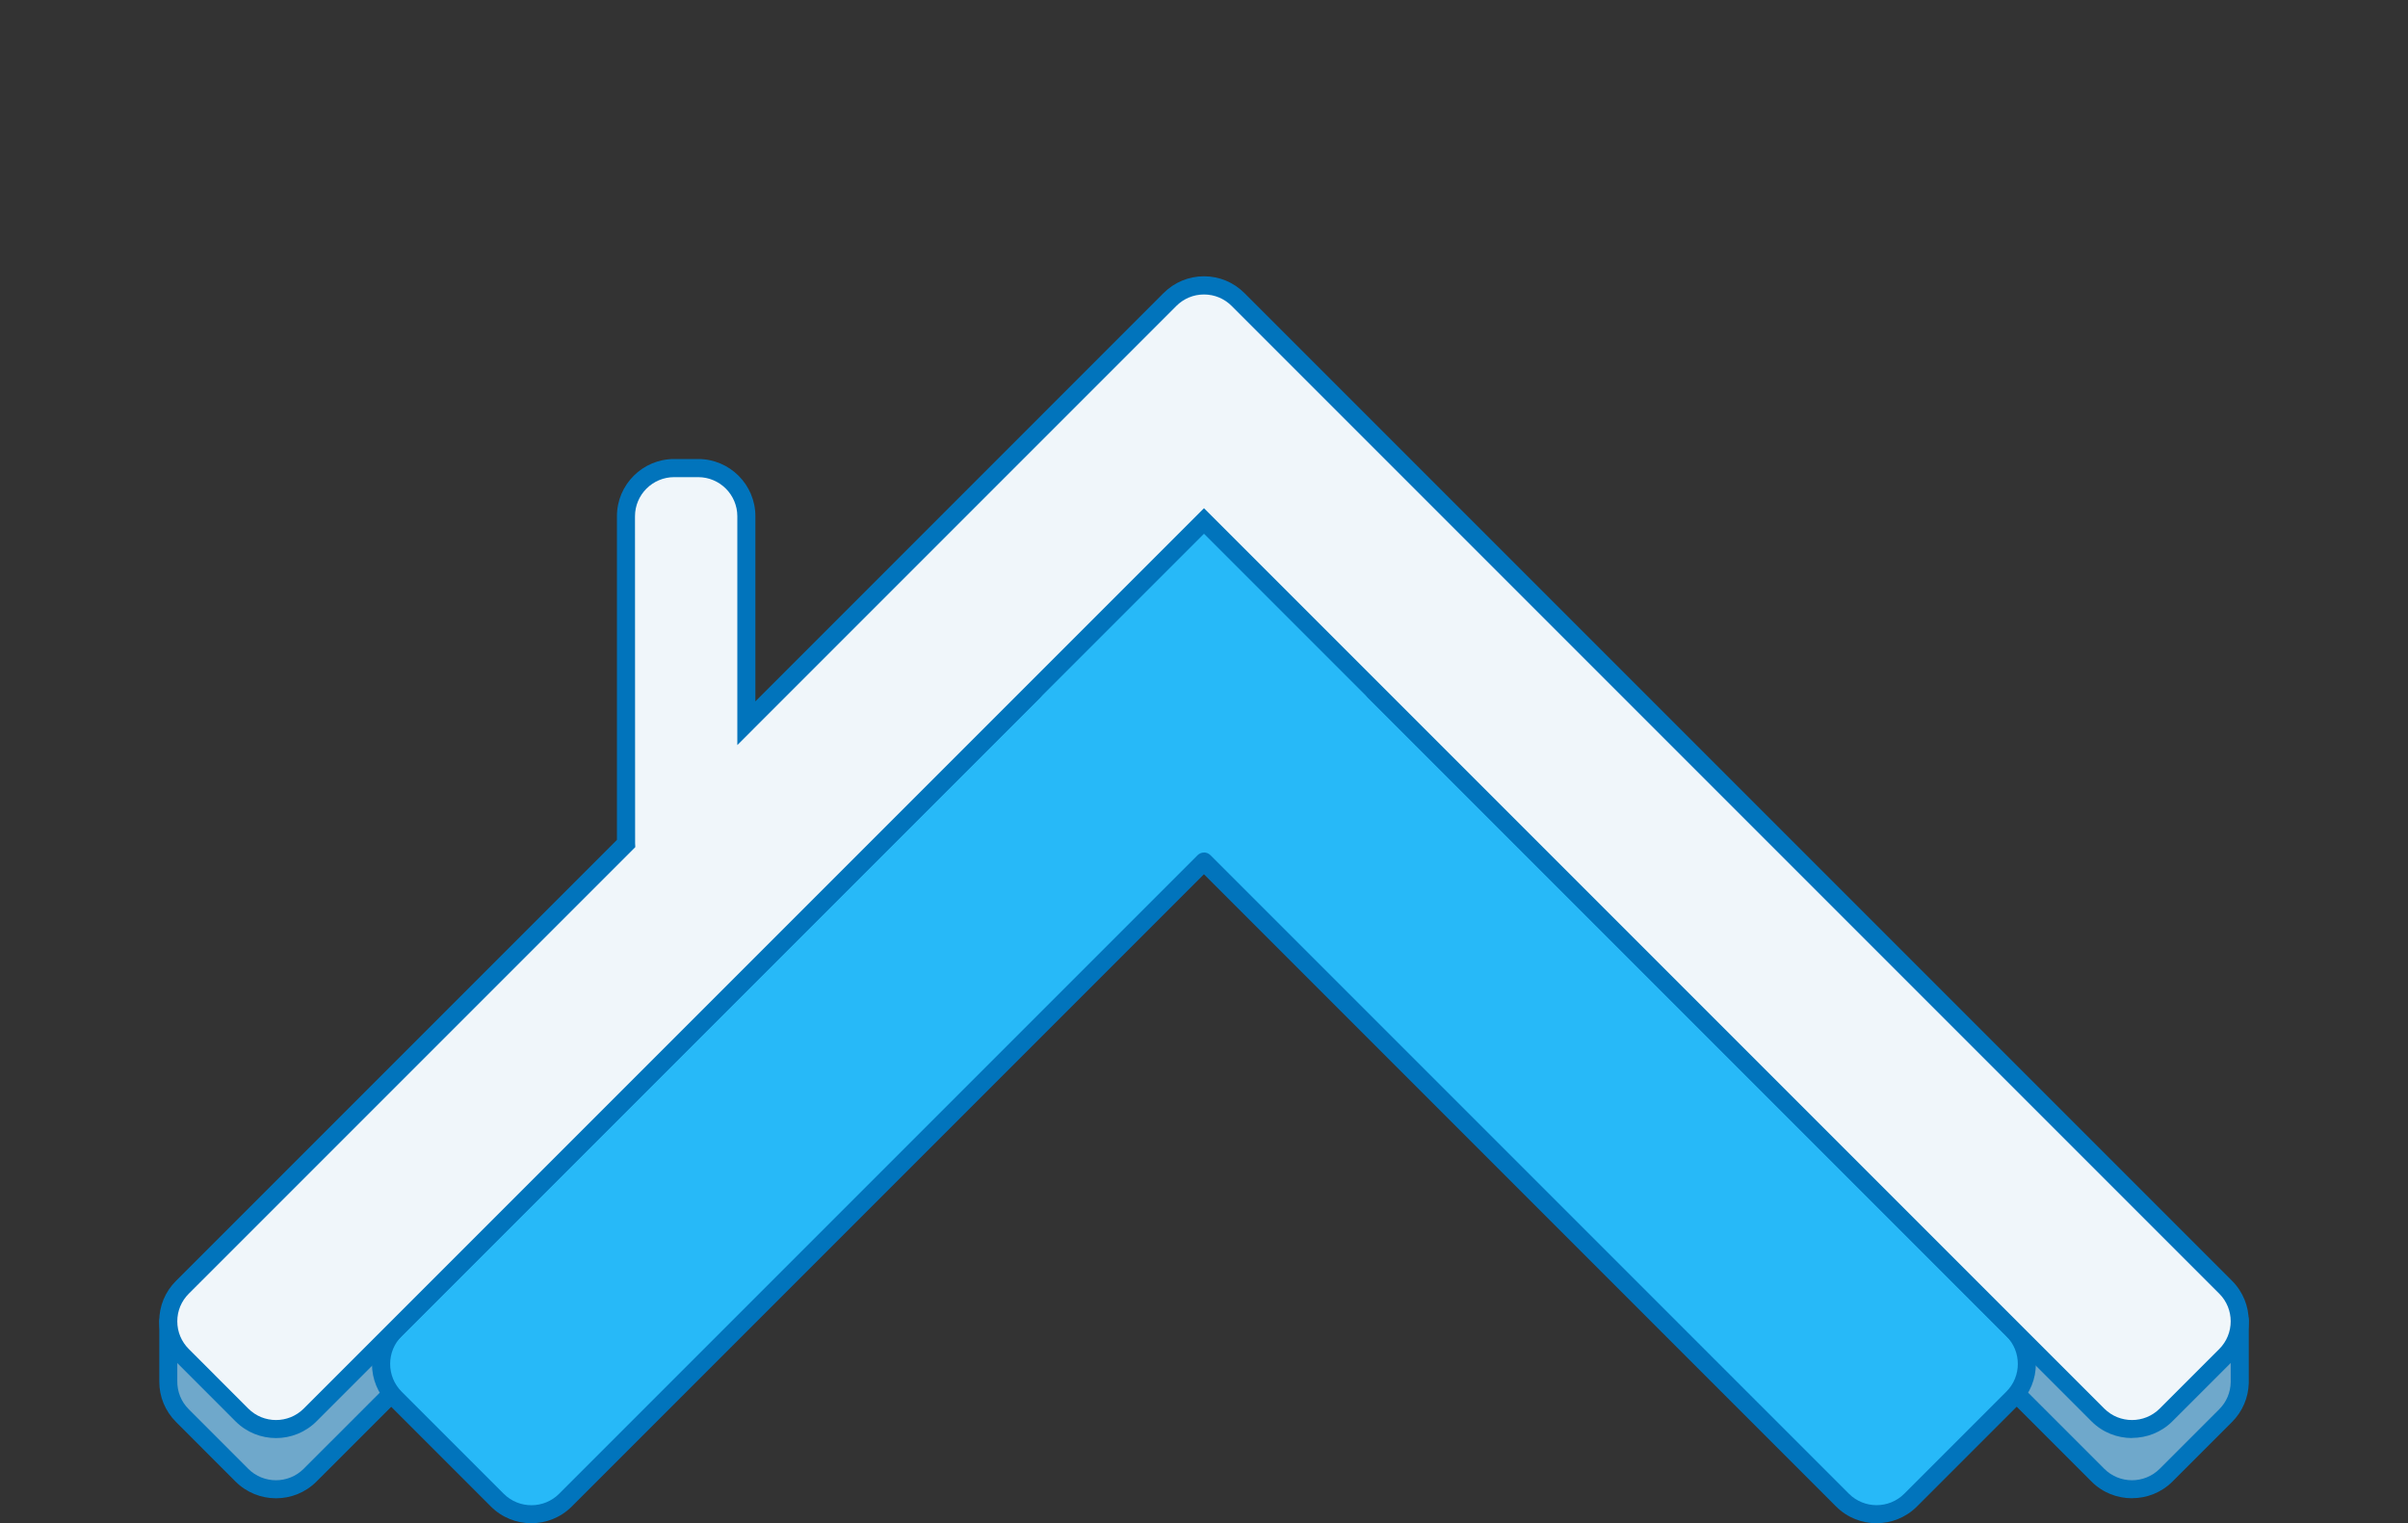
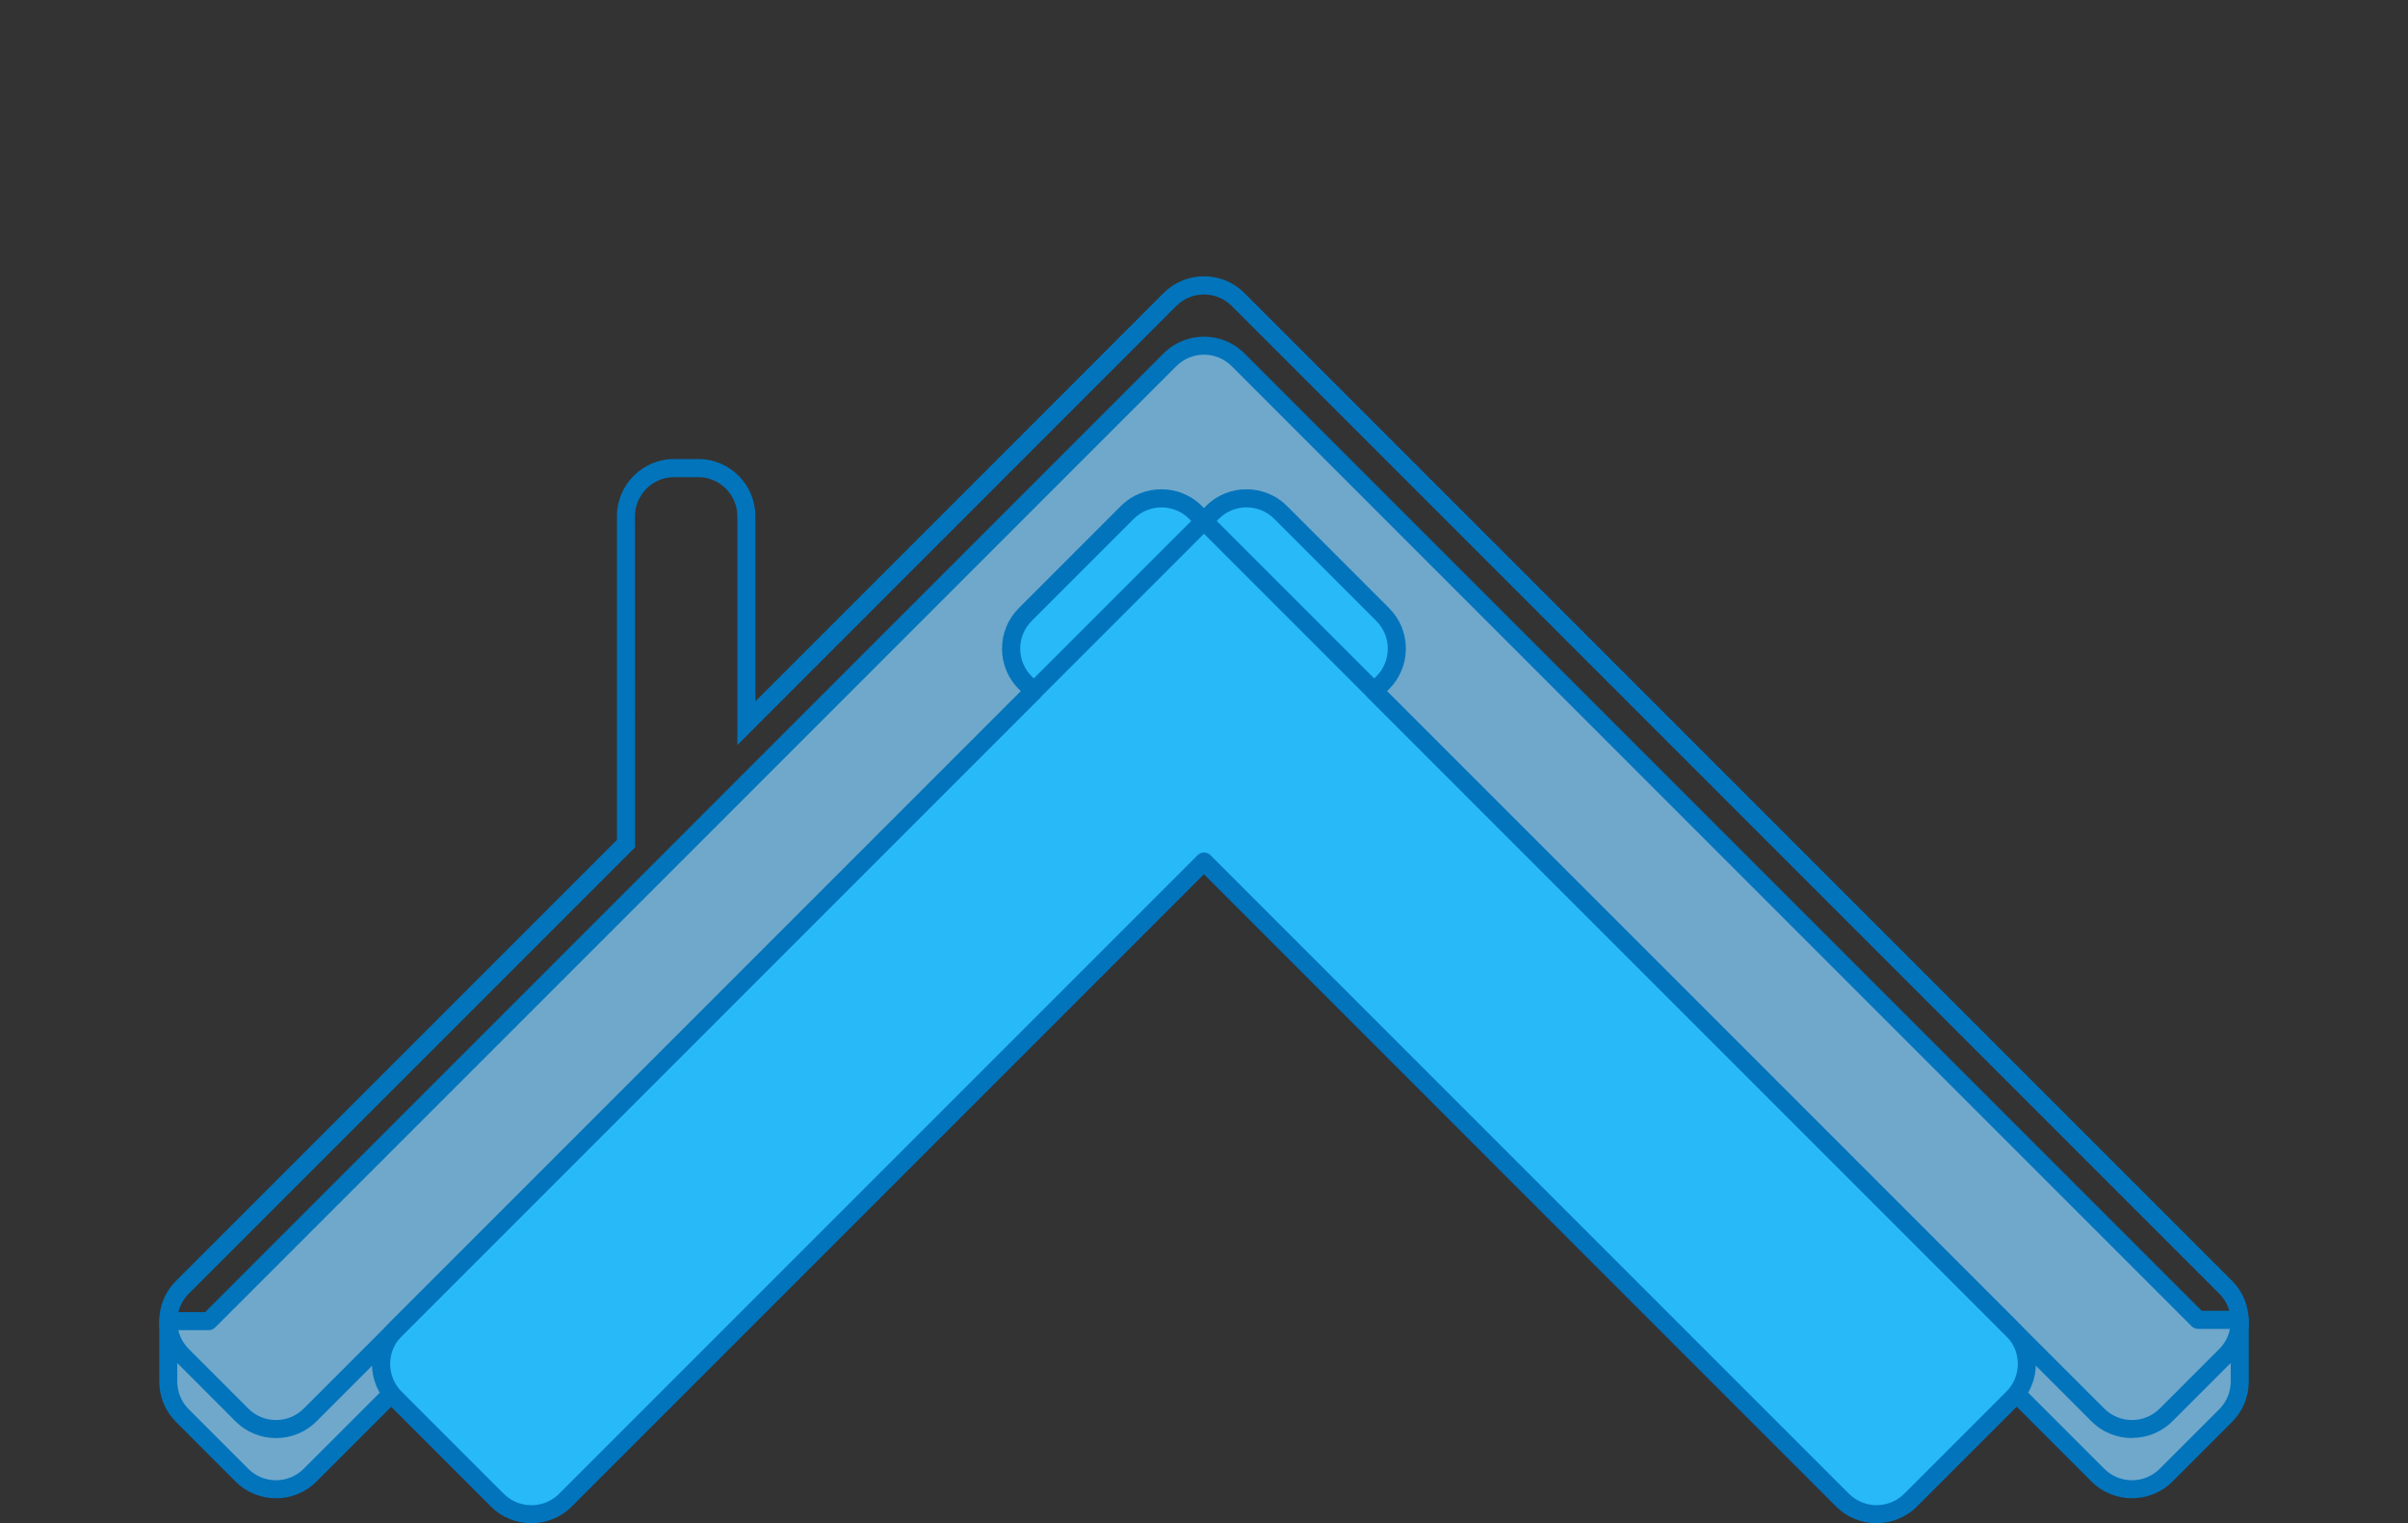
<svg xmlns="http://www.w3.org/2000/svg" id="Laag_1" version="1.1" viewBox="0 0 400 253">
  <rect x="0" y="0" width="400" height="253" fill="#333333" stroke="none" />
  <defs>
    <style>
      .st0 {
        fill: #27b9f8;
      }

      .st1 {
        fill: #f0f6fa;
      }

      .st2 {
        fill: #0174bc;
      }

      .st3 {
        fill: #6fa8cb;
      }
    </style>
  </defs>
  <g>
    <path class="st3" d="M365.12,219.22L205.66,59.76c-3.13-3.13-8.19-3.13-11.32,0l-9.91,9.91L34.68,219.43h-6.73v9.89h0c-.04,2.09.74,4.2,2.34,5.8l9.89,9.9c3.13,3.12,8.19,3.12,11.32,0L200,96.53l148.49,148.49c3.13,3.12,8.19,3.12,11.32,0l9.9-9.9c1.53-1.54,2.31-3.54,2.33-5.55h0v-10.35h-6.93Z" />
    <path class="st2" d="M354.15,248.85c-2.43,0-4.87-.92-6.72-2.77L200,98.65,52.57,246.08c-3.71,3.7-9.73,3.7-13.44,0l-9.89-9.9c-1.8-1.8-2.79-4.19-2.78-6.73,0-.04,0-.09,0-.13v-9.89c0-.83.67-1.5,1.5-1.5h6.11L193.28,58.7c3.71-3.71,9.74-3.71,13.44,0l159.02,159.02h6.31c.83,0,1.5.67,1.5,1.5v10.35c0,.05,0,.1,0,.15-.07,2.44-1.05,4.72-2.77,6.45l-9.9,9.9c-1.85,1.85-4.29,2.77-6.72,2.77ZM200,95.03c.4,0,.78.16,1.06.44l148.49,148.49c2.54,2.53,6.66,2.53,9.2,0l9.9-9.9c1.2-1.2,1.87-2.8,1.9-4.51,0-.03,0-.07,0-.1v-8.73h-5.43c-.4,0-.78-.16-1.06-.44L204.6,60.82c-1.23-1.23-2.86-1.91-4.6-1.91s-3.37.68-4.6,1.91L35.74,220.49c-.28.28-.66.44-1.06.44h-5.23v8.24c0,.06,0,.12,0,.17-.03,1.78.64,3.46,1.9,4.72l9.89,9.9c2.53,2.53,6.66,2.53,9.2,0L198.94,95.47c.28-.28.66-.44,1.06-.44Z" />
  </g>
  <g>
    <path class="st0" d="M334.35,220.88l-106.07-106.07,1.41-1.41c3.12-3.12,3.12-8.19,0-11.31l-16.97-16.97c-3.12-3.12-8.19-3.12-11.31,0l-1.41,1.41-1.41-1.41c-3.12-3.12-8.19-3.12-11.31,0l-16.97,16.97c-3.12,3.12-3.12,8.19,0,11.31l1.41,1.41-106.07,106.07c-3.12,3.12-3.12,8.19,0,11.31l16.97,16.97c3.12,3.12,8.19,3.12,11.31,0l106.07-106.07,106.07,106.07c3.12,3.12,8.19,3.12,11.31,0l16.97-16.97c3.12-3.12,3.12-8.19,0-11.31Z" />
    <path class="st2" d="M311.72,253c-2.43,0-4.87-.93-6.72-2.78l-105.01-105.01-105.01,105.01c-3.7,3.7-9.73,3.71-13.44,0l-16.97-16.97c-1.79-1.79-2.78-4.18-2.78-6.72s.99-4.92,2.78-6.72l105.01-105.01-.35-.35c-1.79-1.79-2.78-4.18-2.78-6.72s.99-4.92,2.78-6.72l16.97-16.97c3.7-3.7,9.73-3.7,13.44,0l.35.35.35-.35c3.7-3.7,9.73-3.7,13.44,0l16.97,16.97c1.79,1.79,2.78,4.18,2.78,6.72s-.99,4.92-2.78,6.72l-.35.35,105.01,105.01c3.7,3.7,3.7,9.73,0,13.43l-16.97,16.97c-1.85,1.85-4.28,2.78-6.72,2.78ZM200,141.59c.4,0,.78.16,1.06.44l106.07,106.07c2.54,2.53,6.66,2.53,9.19,0l16.97-16.97c2.53-2.53,2.53-6.66,0-9.19l-106.07-106.07c-.59-.59-.59-1.54,0-2.12l1.41-1.41c1.23-1.23,1.9-2.86,1.9-4.6s-.68-3.37-1.9-4.6l-16.97-16.97c-2.54-2.54-6.66-2.53-9.19,0l-1.41,1.41c-.56.56-1.56.56-2.12,0l-1.41-1.41c-2.53-2.53-6.66-2.53-9.19,0l-16.97,16.97c-1.23,1.23-1.9,2.86-1.9,4.6s.68,3.37,1.9,4.6l1.41,1.41c.59.59.59,1.54,0,2.12l-106.07,106.07c-1.23,1.23-1.9,2.86-1.9,4.6s.68,3.37,1.9,4.6l16.97,16.97c2.54,2.53,6.66,2.53,9.19,0l106.07-106.07c.28-.28.66-.44,1.06-.44Z" />
  </g>
  <g>
-     <path class="st1" d="M369.71,213.81L205.66,49.76c-3.13-3.13-8.19-3.13-11.32,0l-9.91,9.91-60.45,60.46v-34.38c0-4.42-3.58-8-8-8h-4c-4.42,0-8,3.58-8,8v54c0,.12.01.24.02.36L30.3,213.81c-3.13,3.12-3.13,8.18,0,11.31l9.89,9.9c3.13,3.12,8.19,3.12,11.32,0L200,86.53l148.49,148.49c3.13,3.12,8.19,3.12,11.32,0l9.9-9.9c3.12-3.13,3.12-8.19,0-11.31Z" />
    <path class="st2" d="M354.15,238.85c-2.43,0-4.87-.92-6.72-2.77L200,88.65,52.57,236.08c-3.71,3.7-9.73,3.7-13.44,0l-9.89-9.9c-1.8-1.8-2.79-4.19-2.79-6.73,0-2.53.99-4.92,2.79-6.71l73.24-73.24v-53.76c0-5.24,4.26-9.5,9.5-9.5h4c5.24,0,9.5,4.26,9.5,9.5v30.75l67.8-67.81c1.8-1.8,4.18-2.79,6.72-2.79s4.92.99,6.72,2.79l164.05,164.05c3.7,3.7,3.7,9.72,0,13.43l-9.9,9.9c-1.85,1.85-4.29,2.77-6.72,2.77ZM200,84.41l149.55,149.55c2.54,2.53,6.66,2.53,9.2,0l9.9-9.9c2.53-2.54,2.53-6.66,0-9.19L204.6,50.82c-1.23-1.23-2.86-1.91-4.6-1.91s-3.37.68-4.6,1.91l-72.92,72.93v-38c0-3.58-2.92-6.5-6.5-6.5h-4c-3.58,0-6.5,2.92-6.5,6.5l.02,54.29.03.66L31.36,214.87c-1.23,1.23-1.91,2.85-1.91,4.59,0,1.74.68,3.37,1.91,4.6l9.89,9.9c2.53,2.53,6.66,2.53,9.2,0L200,84.41Z" />
  </g>
</svg>